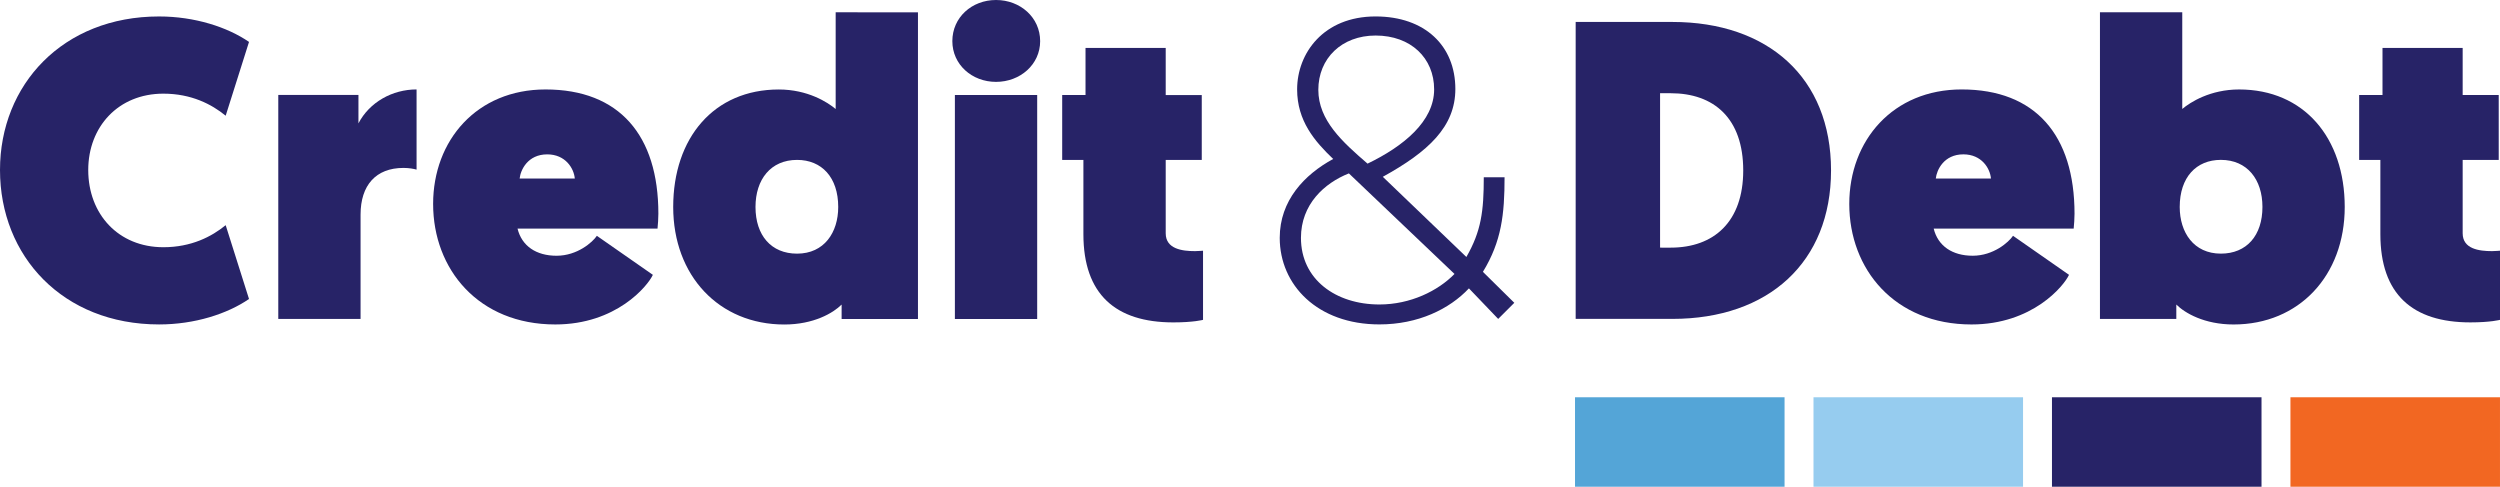
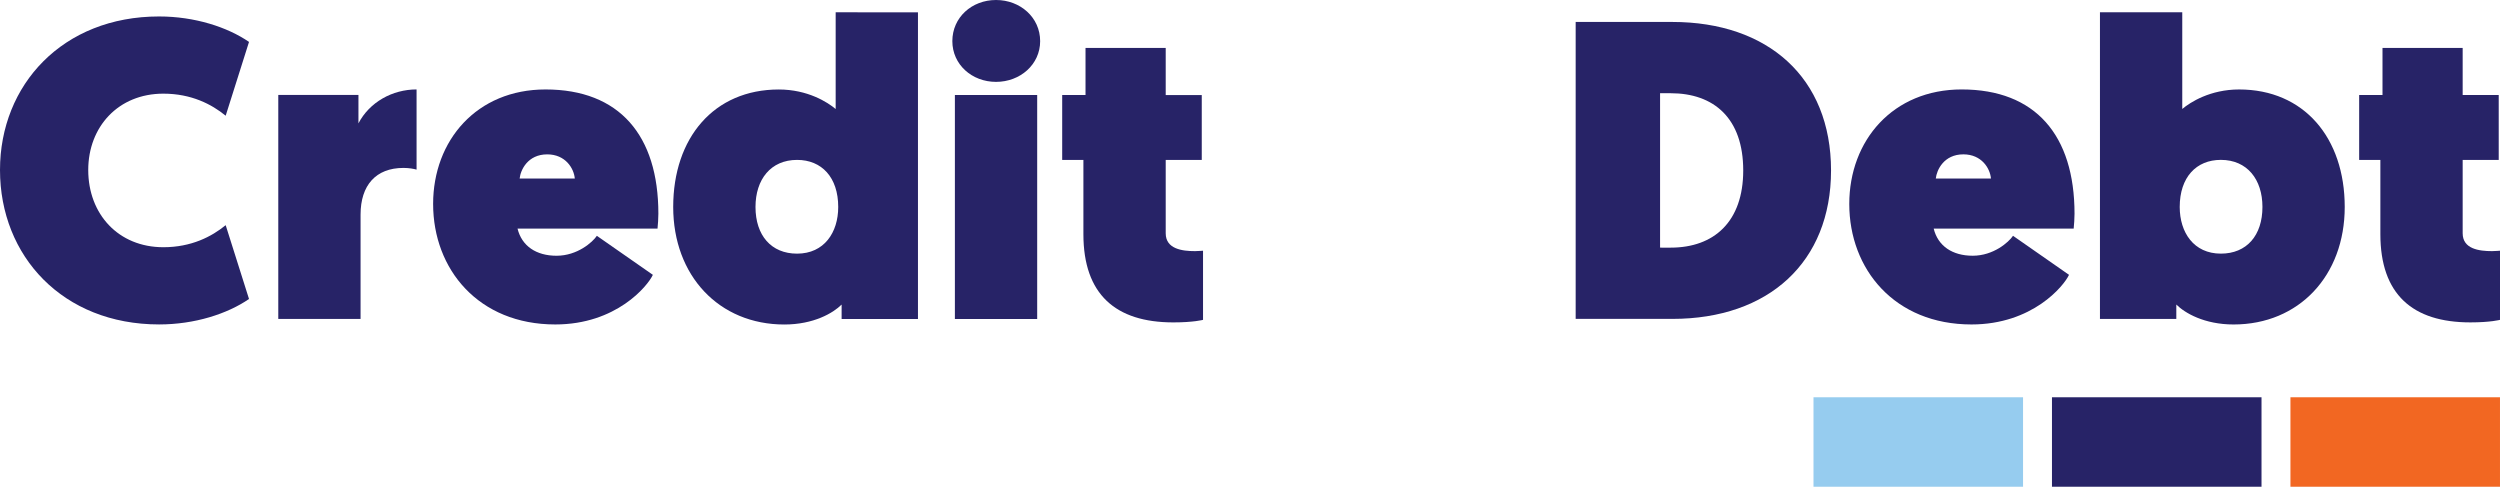
<svg xmlns="http://www.w3.org/2000/svg" version="1.1" id="Layer_1" x="0px" y="0px" width="221px" height="43.029px" viewBox="0 0 221 43.029" enable-background="new 0 0 221 43.029" xml:space="preserve">
  <g>
    <g>
      <g>
        <path fill="#272367" d="M14.063,1.455c3.15,0,6.038,0.938,7.95,2.25l-2.063,6.524c-1.237-1.012-3.038-1.95-5.512-1.95     c-3.975,0-6.638,2.924-6.638,6.749c0,3.9,2.663,6.825,6.638,6.826c2.475,0,4.275-0.937,5.512-1.949l2.063,6.525     c-1.912,1.313-4.8,2.25-7.95,2.25C5.55,28.678,0,22.64,0,15.027C0,7.49,5.55,1.453,14.063,1.455z" />
        <path fill="#272367" d="M36.825,14.994c-0.263-0.075-0.675-0.15-1.163-0.15c-2.438,0-3.788,1.538-3.788,4.125v9.225L24.6,28.192     V8.393l7.087,0v2.513c0.975-1.875,3-3,5.138-3V14.994z" />
        <path fill="#272367" d="M48.225,7.908c6.525,0,9.975,4.051,9.975,10.988c0,0.413-0.038,0.938-0.075,1.313L45.75,20.208     c0.375,1.538,1.65,2.4,3.45,2.4c1.837,0,3.188-1.2,3.563-1.762l4.95,3.45c-0.45,0.975-3.225,4.387-8.625,4.386     c-6.787,0-10.8-4.876-10.8-10.651C38.287,12.407,42.149,7.907,48.225,7.908z M50.812,15.783     c-0.075-0.899-0.825-2.137-2.438-2.137c-1.725,0-2.363,1.387-2.438,2.137H50.812z" />
        <path fill="#272367" d="M81.149,28.199l-6.75,0v-1.275c-0.75,0.75-2.475,1.762-5.063,1.762c-5.775,0-9.825-4.313-9.825-10.389     c0-6.112,3.6-10.387,9.337-10.386c2.55,0,4.313,1.125,5.025,1.726v-8.55l7.275,0.001V28.199z M70.461,14.135     c-2.325,0-3.675,1.725-3.675,4.162c0,2.512,1.388,4.125,3.675,4.125c2.4,0.001,3.638-1.874,3.638-4.124     C74.099,15.673,72.637,14.135,70.461,14.135z" />
        <path fill="#272367" d="M88.049,0c2.138,0,3.9,1.538,3.9,3.638c0,2.063-1.762,3.6-3.9,3.6c-2.138,0-3.862-1.538-3.862-3.6     C84.187,1.537,85.911,0,88.049,0z M84.411,8.399L91.687,8.4v19.8l-7.275-0.001V8.399z" />
        <path fill="#272367" d="M95.961,4.238l7.088,0v4.163l3.187,0v5.737h-3.187v6.487c0,1.387,1.462,1.575,2.587,1.575     c0.263,0,0.712-0.038,0.712-0.038v6.113c0,0-0.825,0.225-2.625,0.225c-5.1,0-7.95-2.476-7.95-7.801v-6.563l-1.875,0V8.4l2.062,0     V4.238z" />
      </g>
    </g>
    <g>
      <g>
        <path fill="#272367" d="M139.289,1.94l8.55,0.001c8.438,0.001,14.025,4.914,14.025,13.126c0,8.1-5.513,13.124-14.025,13.123     l-8.55-0.001V1.94z M147.688,21.891c3.825,0,6.413-2.287,6.413-6.824c0-4.612-2.588-6.825-6.413-6.826h-0.938v13.65H147.688z" />
        <path fill="#272367" d="M173.413,7.907c6.525,0,9.975,4.051,9.975,10.988c0,0.413-0.038,0.938-0.075,1.313l-12.375-0.001     c0.375,1.538,1.65,2.4,3.45,2.4c1.838,0,3.188-1.2,3.563-1.762l4.95,3.451c-0.45,0.975-3.225,4.387-8.625,4.387     c-6.787-0.001-10.8-4.876-10.8-10.651C163.476,12.405,167.338,7.906,173.413,7.907z M176,15.782     c-0.075-0.9-0.825-2.138-2.438-2.138c-1.725,0-2.362,1.387-2.438,2.137L176,15.782z" />
        <path fill="#272367" d="M185.638,1.083l7.274,0.001v8.549c0.713-0.6,2.476-1.724,5.025-1.724c5.737,0,9.337,4.276,9.337,10.389     c0,6.075-4.05,10.387-9.825,10.386c-2.587,0-4.312-1.013-5.063-1.763v1.275l-6.75,0V1.083z M196.325,22.421     c2.287,0,3.675-1.612,3.675-4.125c0-2.437-1.35-4.162-3.675-4.163c-2.175,0-3.638,1.537-3.638,4.163     C192.688,20.546,193.925,22.421,196.325,22.421z" />
        <path fill="#272367" d="M210.612,4.236l7.088,0v4.163h3.187v5.738l-3.187,0v6.487c0,1.388,1.462,1.575,2.587,1.576     c0.263,0,0.713-0.038,0.713-0.038v6.112c0,0-0.825,0.225-2.625,0.225c-5.1,0-7.95-2.476-7.95-7.801v-6.563h-1.875V8.398l2.063,0     V4.236z" />
      </g>
    </g>
    <g>
      <g>
-         <path fill="#272367" d="M129.853,25.492c-1.725,1.837-4.5,3.187-7.913,3.186c-5.475,0-8.812-3.488-8.812-7.651     c0-3.3,2.175-5.587,4.725-6.974c-1.65-1.575-3.187-3.375-3.187-6.15c0-3.187,2.325-6.45,6.937-6.449     c4.35,0,7.05,2.588,7.05,6.414c0,3.337-2.4,5.549-6.413,7.762l7.388,7.088c1.313-2.287,1.538-4.05,1.538-7.049h1.837     c0,3.262-0.262,5.662-1.913,8.362l2.775,2.738l-1.425,1.424L129.853,25.492z M128.578,24.217l-9.337-8.889     c-2.175,0.862-4.237,2.737-4.237,5.7c0,3.675,3.075,5.888,6.937,5.888C124.678,26.917,127.116,25.716,128.578,24.217z      M120.891,14.466c3.188-1.537,5.887-3.749,5.887-6.562c0-2.775-2.063-4.763-5.175-4.763c-3,0-5.063,2.024-5.063,4.799     C116.541,10.641,118.678,12.553,120.891,14.466z" />
-       </g>
+         </g>
    </g>
    <g>
-       <rect x="139.231" y="35.119" fill="#54A5D7" width="18.524" height="7.91" />
      <rect x="160.313" y="35.119" fill="#96CCEF" width="18.524" height="7.91" />
      <rect x="181.394" y="35.119" fill="#272367" width="18.524" height="7.91" />
      <rect x="202.475" y="35.119" fill="#F26722" width="18.524" height="7.91" />
    </g>
  </g>
</svg>